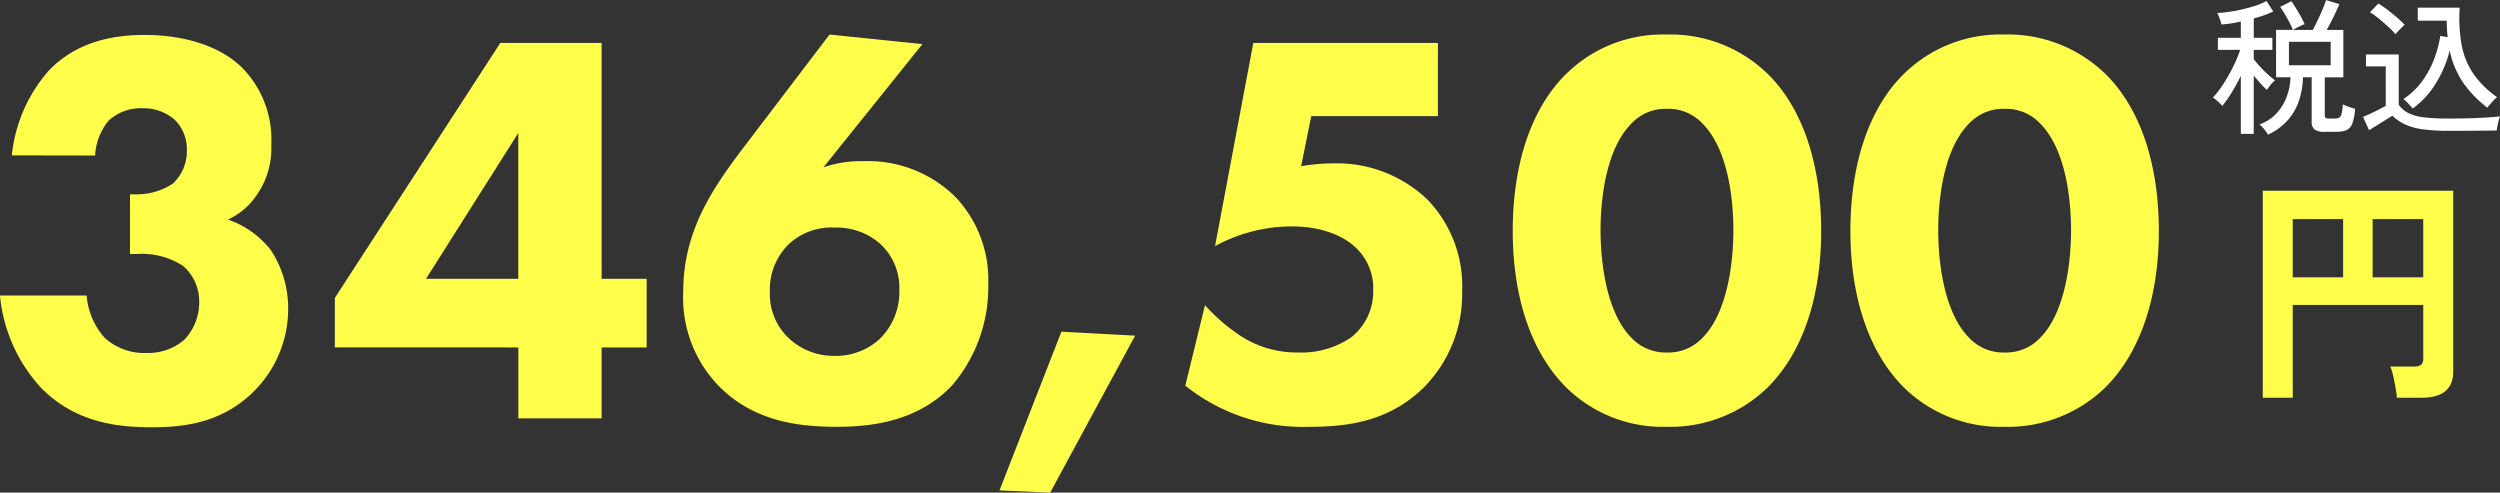
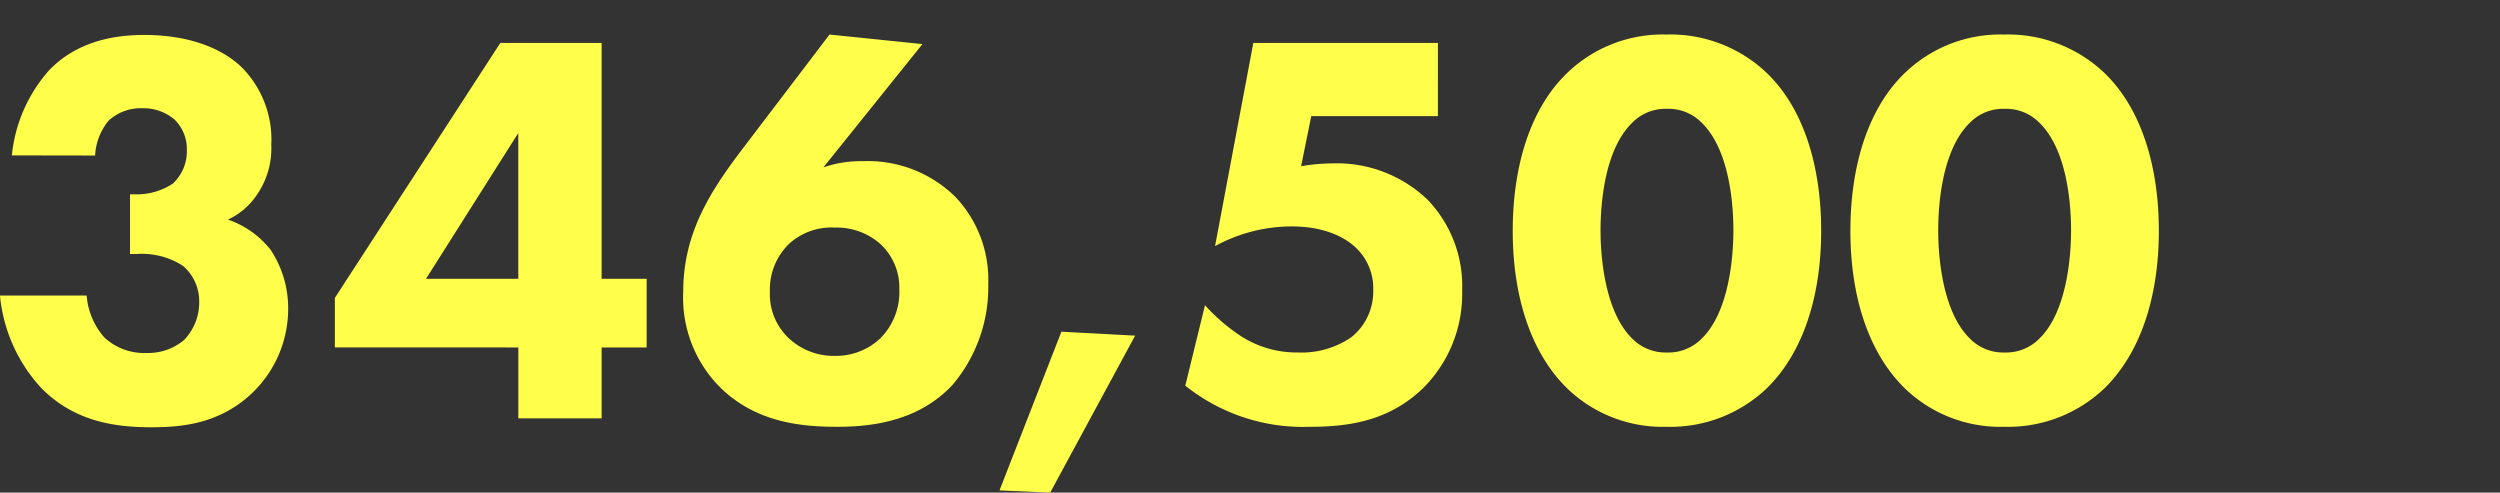
<svg xmlns="http://www.w3.org/2000/svg" width="270.974" height="53.396" viewBox="0 0 270.974 53.396">
  <rect x="0" y="0" width="270.974" height="53.396" fill="#333333" stroke="none" />
  <g id="plan_premium_price_03" transform="translate(-9491.418 -4029.656)">
    <path id="パス_25051" data-name="パス 25051" d="M-225.273-28.487a6.452,6.452,0,0,1,1.464-3.782,5.131,5.131,0,0,1,3.66-1.342,5.167,5.167,0,0,1,3.477,1.22A4.437,4.437,0,0,1-215.33-29.1a4.77,4.77,0,0,1-1.525,3.66,7.078,7.078,0,0,1-4.087,1.159h-.549v6.466h.732a8.212,8.212,0,0,1,5,1.281,5.047,5.047,0,0,1,1.769,3.9,5.846,5.846,0,0,1-1.647,4.148,6.039,6.039,0,0,1-4.087,1.4,6.338,6.338,0,0,1-4.514-1.647,7.775,7.775,0,0,1-1.952-4.575h-9.394a17.14,17.14,0,0,0,4.514,10.065c3.6,3.6,7.93,4.209,11.9,4.209,3.294,0,7.259-.366,10.736-3.538a12.633,12.633,0,0,0,4.087-9.272,11.46,11.46,0,0,0-1.891-6.405,10.014,10.014,0,0,0-4.636-3.294,7.572,7.572,0,0,0,3.05-2.562,8.854,8.854,0,0,0,1.647-5.551,11.12,11.12,0,0,0-3.111-8.3c-2.074-2.074-5.673-3.6-10.675-3.6-3.355,0-7.32.732-10.309,3.843a16.349,16.349,0,0,0-4.026,9.211Zm54.9-12.2h-10.98l-17.934,27.633v5.368H-179.4V0h9.028V-7.686h4.88v-7.442h-4.88Zm-19.032,25.559,10-15.8v15.8ZM-145.668-41.6-155-29.341c-3.477,4.575-6.527,9.15-6.527,15.616a13.757,13.757,0,0,0,3.538,9.882C-153.964.549-148.535.915-144.814.915c3.6,0,8.784-.549,12.505-4.575a16.375,16.375,0,0,0,3.843-10.919A13.047,13.047,0,0,0-132-23.973a13.5,13.5,0,0,0-10.065-3.9,12.3,12.3,0,0,0-4.27.671L-135.6-40.565Zm.549,34.831a7.124,7.124,0,0,1-4.941-1.891,6.549,6.549,0,0,1-2.074-5.063,6.879,6.879,0,0,1,2.074-5.185,6.787,6.787,0,0,1,4.941-1.769,7.146,7.146,0,0,1,4.88,1.708,6.424,6.424,0,0,1,2.135,5A7.1,7.1,0,0,1-140.239-8.6,7.016,7.016,0,0,1-145.119-6.771Zm17.873,14.579,5.49.244,9.211-17.019-7.991-.427Zm47.519-48.5H-99.735l-4.148,22.021a17.424,17.424,0,0,1,8.3-2.135c4.27,0,6.283,1.708,6.771,2.135a6.036,6.036,0,0,1,2.074,4.758,6.347,6.347,0,0,1-2.379,5.124,9.547,9.547,0,0,1-5.795,1.647,11.105,11.105,0,0,1-6.161-1.769,20.007,20.007,0,0,1-3.9-3.355l-2.135,8.723A20.438,20.438,0,0,0-93.574.915c4.148,0,8.6-.61,12.322-4.27A14.4,14.4,0,0,0-77.1-13.847a13.5,13.5,0,0,0-3.721-9.821A14.186,14.186,0,0,0-91.2-27.633a20.791,20.791,0,0,0-3.355.305l1.1-5.429h13.725Zm41.541,20.374c0-7.015-1.891-13.237-5.856-17.08A15.132,15.132,0,0,0-54.961-41.6a14.9,14.9,0,0,0-10.8,4.209c-3.965,3.843-5.856,10.065-5.856,17.08,0,6.954,1.891,13.115,5.856,17.019A14.9,14.9,0,0,0-54.961.915,15.132,15.132,0,0,0-44.042-3.294C-40.077-7.2-38.186-13.359-38.186-20.313ZM-54.9-33.55a5.058,5.058,0,0,1,3.782,1.525C-48.129-29.1-47.7-23.241-47.7-20.374c0,3.172-.549,8.906-3.416,11.712A5.058,5.058,0,0,1-54.9-7.137a5.058,5.058,0,0,1-3.782-1.525C-61.549-11.468-62.1-17.2-62.1-20.374c0-2.867.427-8.723,3.416-11.651A5.058,5.058,0,0,1-54.9-33.55ZM-1.586-20.313c0-7.015-1.891-13.237-5.856-17.08A15.132,15.132,0,0,0-18.361-41.6a14.9,14.9,0,0,0-10.8,4.209c-3.965,3.843-5.856,10.065-5.856,17.08,0,6.954,1.891,13.115,5.856,17.019A14.9,14.9,0,0,0-18.361.915,15.132,15.132,0,0,0-7.442-3.294C-3.477-7.2-1.586-13.359-1.586-20.313ZM-18.3-33.55a5.058,5.058,0,0,1,3.782,1.525C-11.529-29.1-11.1-23.241-11.1-20.374c0,3.172-.549,8.906-3.416,11.712A5.058,5.058,0,0,1-18.3-7.137a5.058,5.058,0,0,1-3.782-1.525C-24.949-11.468-25.5-17.2-25.5-20.374c0-2.867.427-8.723,3.416-11.651A5.058,5.058,0,0,1-18.3-33.55Z" transform="translate(9727 4075)" fill="#ffff4b" />
-     <path id="パス_25052" data-name="パス 25052" d="M-10.322,1.768V-20.67H10.322v19.6q0,2.834-3.432,2.834H4.212A9.932,9.932,0,0,0,4.069.663Q3.952,0,3.809-.624a6,6,0,0,0-.3-.988H6.032a1.355,1.355,0,0,0,.793-.182.864.864,0,0,0,.247-.728V-8.294H-7.072V1.768ZM1.586-11.284H7.072V-17.6H1.586Zm-8.658,0h5.46V-17.6h-5.46Z" transform="translate(9747 4071)" fill="#ffff4b" />
-     <path id="パス_25053" data-name="パス 25053" d="M6.24,1.248A2.637,2.637,0,0,0,5.992.864Q5.824.64,5.64.432A1.351,1.351,0,0,0,5.312.144,4.56,4.56,0,0,0,7.192-1.08,5.5,5.5,0,0,0,8.288-2.9a6.64,6.64,0,0,0,.4-2.072H7.12v-5.136H8.944a8.261,8.261,0,0,0-.384-.824q-.24-.456-.5-.9a8.382,8.382,0,0,0-.5-.768l1.216-.608q.352.5.76,1.184a12.847,12.847,0,0,1,.68,1.3,2.9,2.9,0,0,0-.408.168q-.248.12-.48.24a2.642,2.642,0,0,0-.36.216H11.1q.256-.48.544-1.08t.528-1.176q.24-.576.368-.976l1.44.432q-.224.544-.608,1.336t-.768,1.464h1.808v5.136H12.4V-.864a.379.379,0,0,0,.088.288.636.636,0,0,0,.392.08h.576a1.181,1.181,0,0,0,.48-.08.6.6,0,0,0,.272-.408,5.377,5.377,0,0,0,.144-1.048,6.49,6.49,0,0,0,.64.264,6.292,6.292,0,0,0,.688.216,5.457,5.457,0,0,1-.3,1.608,1.237,1.237,0,0,1-.64.712A2.728,2.728,0,0,1,13.68.944h-1.3A1.816,1.816,0,0,1,11.3.7a1.042,1.042,0,0,1-.32-.872v-4.8h-.944a8.693,8.693,0,0,1-.424,2.52A6.126,6.126,0,0,1,8.392-.32,6.441,6.441,0,0,1,6.24,1.248ZM3.3,1.168V-5.12q-.464.944-1.008,1.832A11.48,11.48,0,0,1,1.28-1.856,1.41,1.41,0,0,0,1-2.184Q.8-2.368.592-2.536a2.722,2.722,0,0,0-.32-.232A9.019,9.019,0,0,0,1.1-3.792a15.4,15.4,0,0,0,.84-1.328q.408-.72.744-1.448a12.526,12.526,0,0,0,.544-1.368H.816V-9.248H3.3v-1.76a13.759,13.759,0,0,1-2.1.32,1.979,1.979,0,0,0-.1-.376q-.088-.248-.184-.5a2.328,2.328,0,0,0-.176-.376A11.307,11.307,0,0,0,2-12.056q.72-.1,1.488-.28t1.456-.408a6.512,6.512,0,0,0,1.136-.488L6.816-12.1a10.052,10.052,0,0,1-.968.4q-.536.192-1.144.352v2.1H6.72v1.312H4.7v.992a9.705,9.705,0,0,0,.672.808q.416.456.856.856a7.456,7.456,0,0,0,.792.64,2.439,2.439,0,0,0-.3.28,4.275,4.275,0,0,0-.352.416q-.16.216-.24.344a9.3,9.3,0,0,1-.68-.688Q5.072-4.7,4.7-5.152v6.32Zm5.216-7.44H13.04V-8.816H8.512ZM21.936-1.584q-.208-.24-.5-.552a3.514,3.514,0,0,0-.512-.472A7.889,7.889,0,0,0,22.9-4.472a10.191,10.191,0,0,0,1.32-2.384,11.813,11.813,0,0,0,.7-2.6l.8.144a15.945,15.945,0,0,1-.1-1.792H22.48v-1.408h4.544A16.571,16.571,0,0,0,27.24-8.44a8.211,8.211,0,0,0,1.28,3.112,10.31,10.31,0,0,0,2.552,2.512,5.137,5.137,0,0,0-.592.592q-.32.368-.464.544A11.932,11.932,0,0,1,27.456-4.3a9.765,9.765,0,0,1-1.52-3.568,12.251,12.251,0,0,1-1.52,3.592A9.514,9.514,0,0,1,21.936-1.584ZM25.744.832A19.114,19.114,0,0,1,22.976.664,6.869,6.869,0,0,1,21.088.136,4.942,4.942,0,0,1,19.728-.8q-.288.176-.76.472t-.952.592l-.816.5-.656-1.44q.368-.144.856-.376t.928-.456q.44-.224.68-.368V-6.144H16.864v-1.3h3.552v5.456A2.893,2.893,0,0,0,21.44-1.1,5.016,5.016,0,0,0,23.1-.632a21.013,21.013,0,0,0,2.64.136q1.936,0,3.32-.064t2.328-.176a3.483,3.483,0,0,0-.128.416q-.08.3-.144.624t-.08.5q-.4,0-1.032.008L28.64.824Q27.9.832,27.152.832ZM20.064-9.632a8.177,8.177,0,0,0-.784-.808q-.5-.456-1.024-.888a7.969,7.969,0,0,0-.96-.688l.912-.944a9.185,9.185,0,0,1,.96.656q.544.416,1.064.864a9.455,9.455,0,0,1,.824.784q-.1.08-.3.28t-.408.416A3.79,3.79,0,0,0,20.064-9.632Z" transform="translate(9731 4043)" fill="#fff" />
  </g>
</svg>